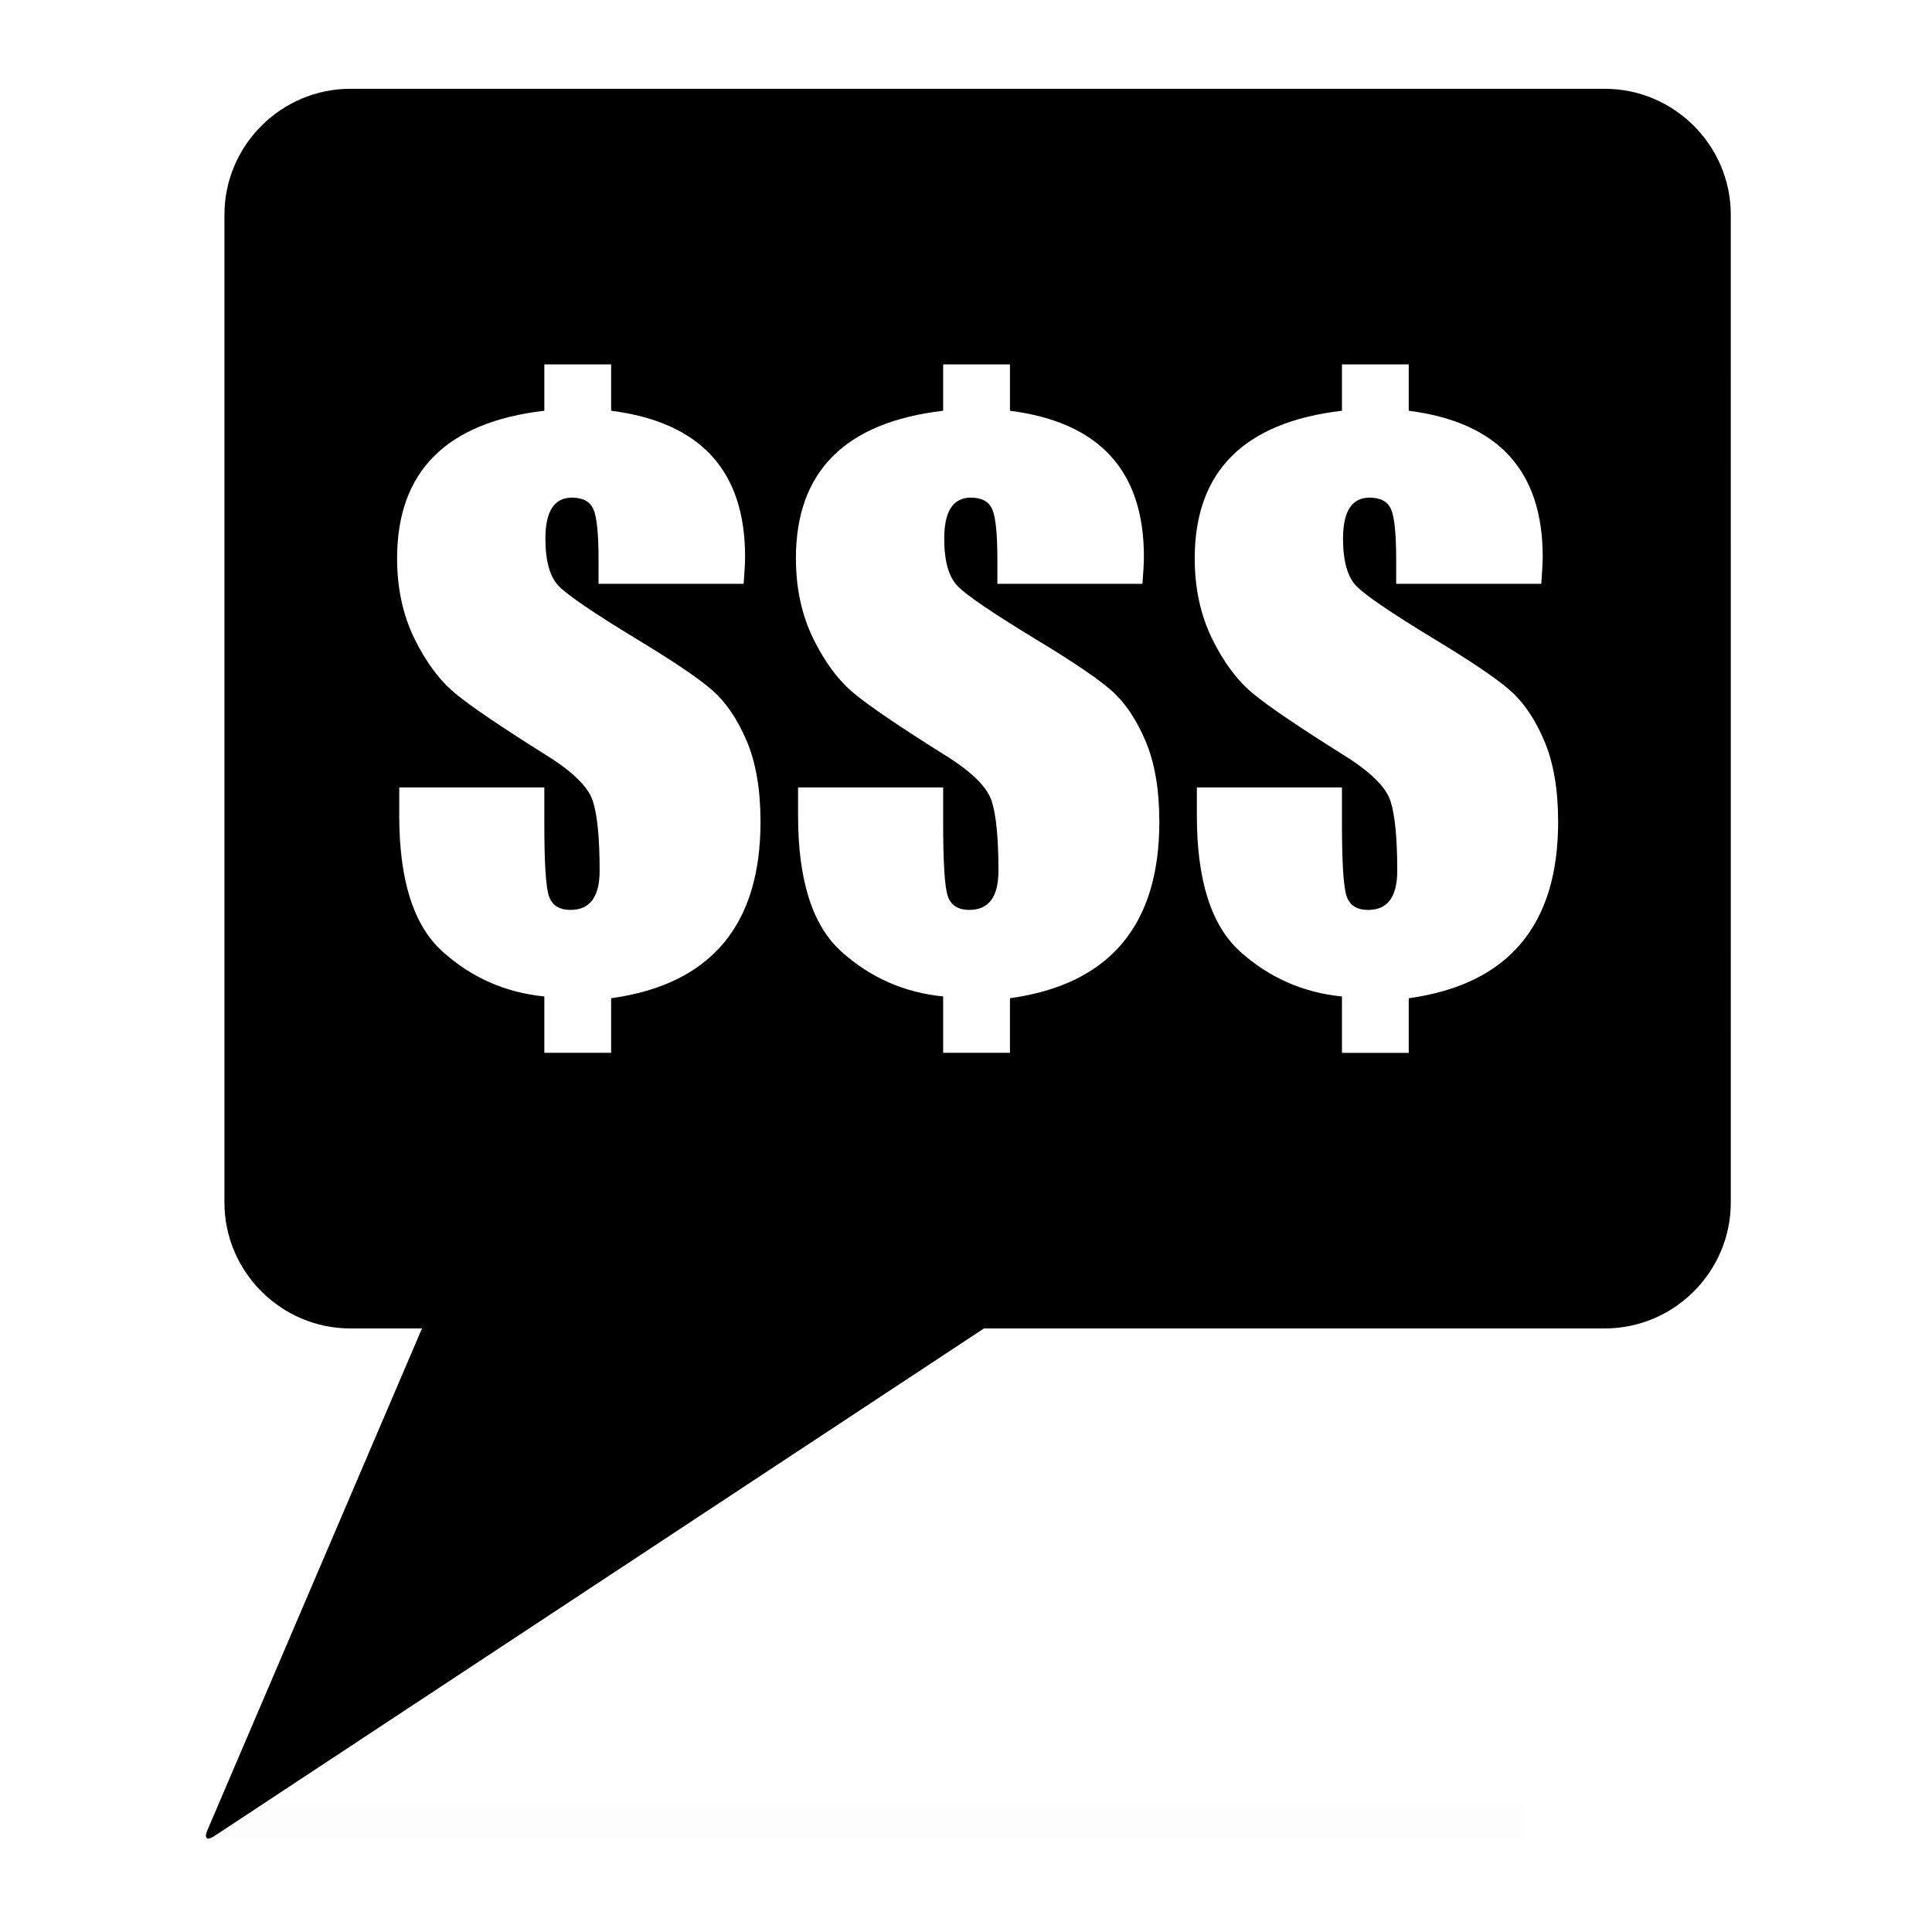
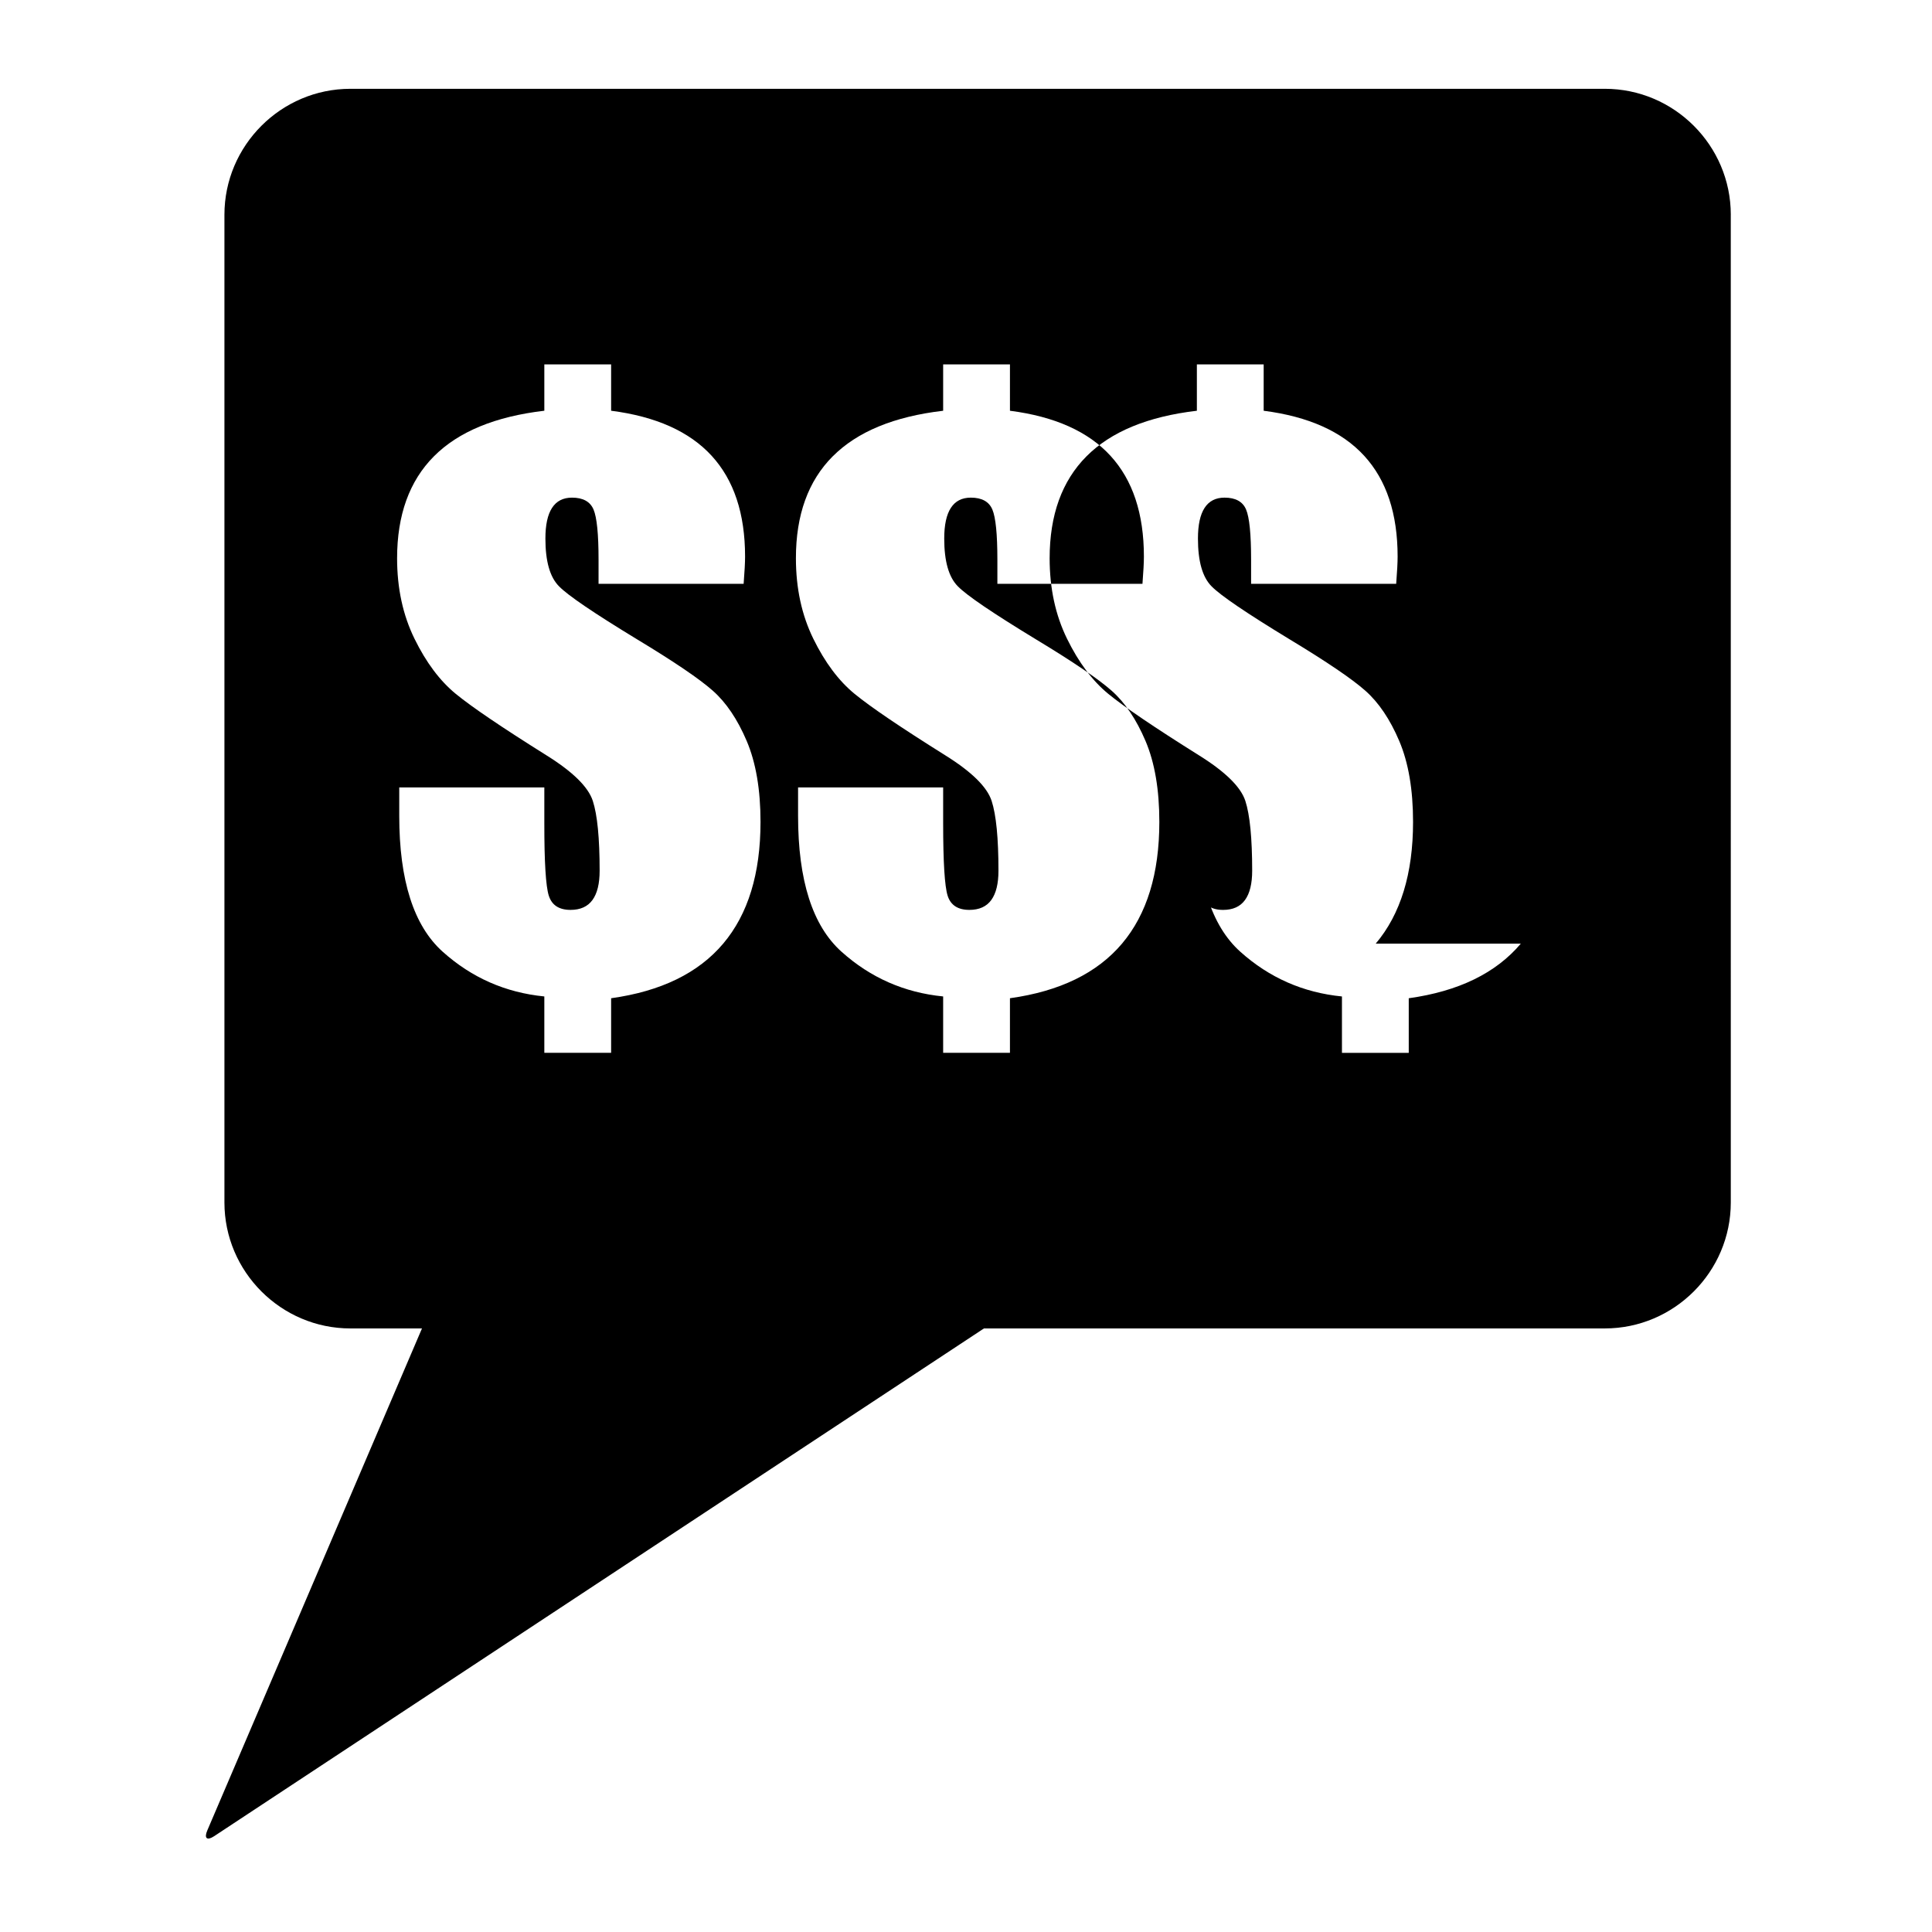
<svg xmlns="http://www.w3.org/2000/svg" id="Layer_1" xml:space="preserve" viewBox="0 0 1000 1000" y="0px" version="1.1" enable-background="new 0 0 1000 1000" x="0px">
  <defs>
    <filter id="Adobe_OpacityMaskFilter" height="17.758" width="681" y="933.85" x="107.76" filterUnits="userSpaceOnUse">
      <feColorMatrix values="1 0 0 0 0  0 1 0 0 0  0 0 1 0 0  0 0 0 1 0" type="matrix" />
    </filter>
  </defs>
  <mask id="SVGID_1_" height="17.758" width="681.003" y="933.847" x="107.764" maskUnits="userSpaceOnUse">
    <g filter="url(#Adobe_OpacityMaskFilter)">
      <linearGradient id="SVGID_2_" y2="942.73" gradientUnits="userSpaceOnUse" x2="792.91" y1="942.73" x1="107.76">
        <stop stop-color="#fff" offset="0" />
        <stop stop-color="#E4E4E4" offset=".033" />
        <stop stop-color="#B4B4B4" offset=".098" />
        <stop stop-color="#898989" offset=".168" />
        <stop stop-color="#646464" offset=".243" />
        <stop stop-color="#454545" offset=".322" />
        <stop stop-color="#2C2C2C" offset=".408" />
        <stop stop-color="#181818" offset=".504" />
        <stop stop-color="#0A0A0A" offset=".614" />
        <stop stop-color="#020202" offset=".751" />
        <stop offset="1" />
      </linearGradient>
      <polygon points="788.77 951.61 788.77 933.85 133.64 933.85 107.76 951.61" fill="url(#SVGID_2_)" />
    </g>
  </mask>
-   <polygon opacity=".1" points="788.77 951.61 788.77 933.85 133.64 933.85 107.76 951.61" mask="url(#SVGID_1_)" />
-   <path d="m895.86 111.15c0-35.853-29.334-65.187-65.187-65.187h-649.32c-35.853 0-65.187 29.334-65.187 65.187v511.26c0 35.853 29.334 65.187 65.187 65.187h37.066l-92.613 216.56c-1.73 4.046-4.561 10.666-6.291 14.711l-12.233 28.604c-1.73 4.046-0.14 5.373 3.533 2.951l30.308-19.99c3.673-2.423 9.683-6.387 13.356-8.81l354.82-234.03h321.37c35.853 0 65.187-29.334 65.187-65.187l-0.01-511.25zm-464.84 125.06c12.701-12.761 31.752-20.632 57.156-23.606v-23.978h34.574v23.978c23.17 2.974 40.52 10.752 52.044 23.327 11.524 12.579 17.287 29.958 17.287 52.138 0 3.099-0.25 7.806-0.744 14.126h-75.093v-12.46c0-13.258-0.869-21.934-2.603-26.023-1.736-4.089-5.453-6.134-11.152-6.134-4.586 0-8.024 1.766-10.317 5.297-2.293 3.532-3.439 8.829-3.439 15.893 0 11.774 2.353 20.013 7.064 24.721 4.583 4.711 18.091 13.88 40.521 27.51 19.081 11.524 32.093 20.353 39.034 26.487 6.937 6.133 12.793 14.809 17.564 26.022 4.77 11.216 7.156 25.186 7.156 41.914 0 26.766-6.444 47.77-19.33 63.011-12.889 15.242-32.22 24.661-57.993 28.254v28.254h-34.574v-29.184c-20.074-1.98-37.61-9.694-52.602-23.141-14.995-13.444-22.491-36.897-22.491-70.354v-14.684h75.094v18.401c0 20.199 0.773 32.746 2.323 37.64 1.548 4.896 5.299 7.341 11.246 7.341 5.081 0 8.859-1.702 11.34-5.111 2.477-3.406 3.717-8.457 3.717-15.149 0-16.85-1.179-28.904-3.531-36.153-2.356-7.249-10.409-15.149-24.164-23.699-22.927-14.373-38.509-24.936-46.748-31.691-8.242-6.753-15.367-16.264-21.376-28.532-6.012-12.268-9.015-26.144-9.015-41.636-0.02-22.43 6.33-40.03 19.04-52.79zm-146.95 227.41c1.549 4.896 5.299 7.341 11.246 7.341 5.08 0 8.858-1.702 11.339-5.111 2.477-3.406 3.717-8.457 3.717-15.149 0-16.85-1.179-28.904-3.531-36.153-2.356-7.249-10.409-15.149-24.163-23.699-22.927-14.373-38.509-24.936-46.748-31.691-8.242-6.753-15.367-16.264-21.376-28.532-6.012-12.268-9.015-26.144-9.015-41.636 0-22.427 6.349-40.024 19.052-52.789 12.701-12.761 31.752-20.632 57.156-23.606v-23.978h34.573v23.978c23.17 2.974 40.52 10.752 52.044 23.327 11.524 12.579 17.287 29.958 17.287 52.138 0 3.099-0.25 7.806-0.744 14.126h-75.093v-12.45c0-13.258-0.869-21.934-2.603-26.023-1.736-4.089-5.453-6.134-11.151-6.134-4.586 0-8.024 1.766-10.317 5.297-2.293 3.532-3.439 8.829-3.439 15.893 0 11.774 2.353 20.013 7.065 24.721 4.582 4.711 18.09 13.88 40.52 27.51 19.081 11.524 32.093 20.353 39.034 26.487 6.937 6.133 12.793 14.809 17.564 26.022 4.77 11.216 7.156 25.186 7.156 41.914 0 26.766-6.444 47.77-19.33 63.011-12.889 15.242-32.22 24.661-57.993 28.254v28.254h-34.573v-29.184c-20.074-1.98-37.61-9.694-52.602-23.141-14.995-13.444-22.492-36.897-22.492-70.354v-14.684h75.094v18.401c-0.02 20.19 0.76 32.74 2.31 37.63zm503.09 24.82c-12.889 15.242-32.22 24.661-57.993 28.254v28.254h-34.573v-29.184c-20.074-1.98-37.61-9.694-52.601-23.141-14.996-13.444-22.492-36.897-22.492-70.354v-14.684h75.093v18.401c0 20.199 0.773 32.746 2.323 37.64 1.549 4.896 5.299 7.341 11.246 7.341 5.08 0 8.858-1.702 11.339-5.111 2.477-3.406 3.717-8.457 3.717-15.149 0-16.85-1.179-28.904-3.531-36.153-2.356-7.249-10.409-15.149-24.163-23.699-22.928-14.373-38.509-24.936-46.747-31.691-8.243-6.753-15.367-16.264-21.376-28.532-6.012-12.268-9.016-26.144-9.016-41.636 0-22.427 6.35-40.024 19.053-52.789 12.7-12.761 31.751-20.632 57.156-23.606v-23.978h34.573v23.978c23.17 2.974 40.52 10.752 52.044 23.327 11.524 12.579 17.287 29.958 17.287 52.138 0 3.099-0.25 7.806-0.744 14.126h-75.093v-12.46c0-13.258-0.869-21.934-2.603-26.023-1.736-4.089-5.453-6.134-11.151-6.134-4.586 0-8.024 1.766-10.317 5.297-2.293 3.532-3.439 8.829-3.439 15.893 0 11.774 2.353 20.013 7.064 24.721 4.583 4.711 18.09 13.88 40.52 27.51 19.081 11.524 32.093 20.353 39.034 26.487 6.937 6.133 12.793 14.809 17.564 26.022 4.77 11.216 7.156 25.186 7.156 41.914 0 26.76-6.44 47.77-19.33 63.01z" />
+   <path d="m895.86 111.15c0-35.853-29.334-65.187-65.187-65.187h-649.32c-35.853 0-65.187 29.334-65.187 65.187v511.26c0 35.853 29.334 65.187 65.187 65.187h37.066l-92.613 216.56c-1.73 4.046-4.561 10.666-6.291 14.711l-12.233 28.604c-1.73 4.046-0.14 5.373 3.533 2.951l30.308-19.99c3.673-2.423 9.683-6.387 13.356-8.81l354.82-234.03h321.37c35.853 0 65.187-29.334 65.187-65.187l-0.01-511.25zm-464.84 125.06c12.701-12.761 31.752-20.632 57.156-23.606v-23.978h34.574v23.978c23.17 2.974 40.52 10.752 52.044 23.327 11.524 12.579 17.287 29.958 17.287 52.138 0 3.099-0.25 7.806-0.744 14.126h-75.093v-12.46c0-13.258-0.869-21.934-2.603-26.023-1.736-4.089-5.453-6.134-11.152-6.134-4.586 0-8.024 1.766-10.317 5.297-2.293 3.532-3.439 8.829-3.439 15.893 0 11.774 2.353 20.013 7.064 24.721 4.583 4.711 18.091 13.88 40.521 27.51 19.081 11.524 32.093 20.353 39.034 26.487 6.937 6.133 12.793 14.809 17.564 26.022 4.77 11.216 7.156 25.186 7.156 41.914 0 26.766-6.444 47.77-19.33 63.011-12.889 15.242-32.22 24.661-57.993 28.254v28.254h-34.574v-29.184c-20.074-1.98-37.61-9.694-52.602-23.141-14.995-13.444-22.491-36.897-22.491-70.354v-14.684h75.094v18.401c0 20.199 0.773 32.746 2.323 37.64 1.548 4.896 5.299 7.341 11.246 7.341 5.081 0 8.859-1.702 11.34-5.111 2.477-3.406 3.717-8.457 3.717-15.149 0-16.85-1.179-28.904-3.531-36.153-2.356-7.249-10.409-15.149-24.164-23.699-22.927-14.373-38.509-24.936-46.748-31.691-8.242-6.753-15.367-16.264-21.376-28.532-6.012-12.268-9.015-26.144-9.015-41.636-0.02-22.43 6.33-40.03 19.04-52.79zm-146.95 227.41c1.549 4.896 5.299 7.341 11.246 7.341 5.08 0 8.858-1.702 11.339-5.111 2.477-3.406 3.717-8.457 3.717-15.149 0-16.85-1.179-28.904-3.531-36.153-2.356-7.249-10.409-15.149-24.163-23.699-22.927-14.373-38.509-24.936-46.748-31.691-8.242-6.753-15.367-16.264-21.376-28.532-6.012-12.268-9.015-26.144-9.015-41.636 0-22.427 6.349-40.024 19.052-52.789 12.701-12.761 31.752-20.632 57.156-23.606v-23.978h34.573v23.978c23.17 2.974 40.52 10.752 52.044 23.327 11.524 12.579 17.287 29.958 17.287 52.138 0 3.099-0.25 7.806-0.744 14.126h-75.093v-12.45c0-13.258-0.869-21.934-2.603-26.023-1.736-4.089-5.453-6.134-11.151-6.134-4.586 0-8.024 1.766-10.317 5.297-2.293 3.532-3.439 8.829-3.439 15.893 0 11.774 2.353 20.013 7.065 24.721 4.582 4.711 18.09 13.88 40.52 27.51 19.081 11.524 32.093 20.353 39.034 26.487 6.937 6.133 12.793 14.809 17.564 26.022 4.77 11.216 7.156 25.186 7.156 41.914 0 26.766-6.444 47.77-19.33 63.011-12.889 15.242-32.22 24.661-57.993 28.254v28.254h-34.573v-29.184c-20.074-1.98-37.61-9.694-52.602-23.141-14.995-13.444-22.492-36.897-22.492-70.354v-14.684h75.094v18.401c-0.02 20.19 0.76 32.74 2.31 37.63zm503.09 24.82c-12.889 15.242-32.22 24.661-57.993 28.254v28.254h-34.573v-29.184c-20.074-1.98-37.61-9.694-52.601-23.141-14.996-13.444-22.492-36.897-22.492-70.354v-14.684v18.401c0 20.199 0.773 32.746 2.323 37.64 1.549 4.896 5.299 7.341 11.246 7.341 5.08 0 8.858-1.702 11.339-5.111 2.477-3.406 3.717-8.457 3.717-15.149 0-16.85-1.179-28.904-3.531-36.153-2.356-7.249-10.409-15.149-24.163-23.699-22.928-14.373-38.509-24.936-46.747-31.691-8.243-6.753-15.367-16.264-21.376-28.532-6.012-12.268-9.016-26.144-9.016-41.636 0-22.427 6.35-40.024 19.053-52.789 12.7-12.761 31.751-20.632 57.156-23.606v-23.978h34.573v23.978c23.17 2.974 40.52 10.752 52.044 23.327 11.524 12.579 17.287 29.958 17.287 52.138 0 3.099-0.25 7.806-0.744 14.126h-75.093v-12.46c0-13.258-0.869-21.934-2.603-26.023-1.736-4.089-5.453-6.134-11.151-6.134-4.586 0-8.024 1.766-10.317 5.297-2.293 3.532-3.439 8.829-3.439 15.893 0 11.774 2.353 20.013 7.064 24.721 4.583 4.711 18.09 13.88 40.52 27.51 19.081 11.524 32.093 20.353 39.034 26.487 6.937 6.133 12.793 14.809 17.564 26.022 4.77 11.216 7.156 25.186 7.156 41.914 0 26.76-6.44 47.77-19.33 63.01z" />
</svg>